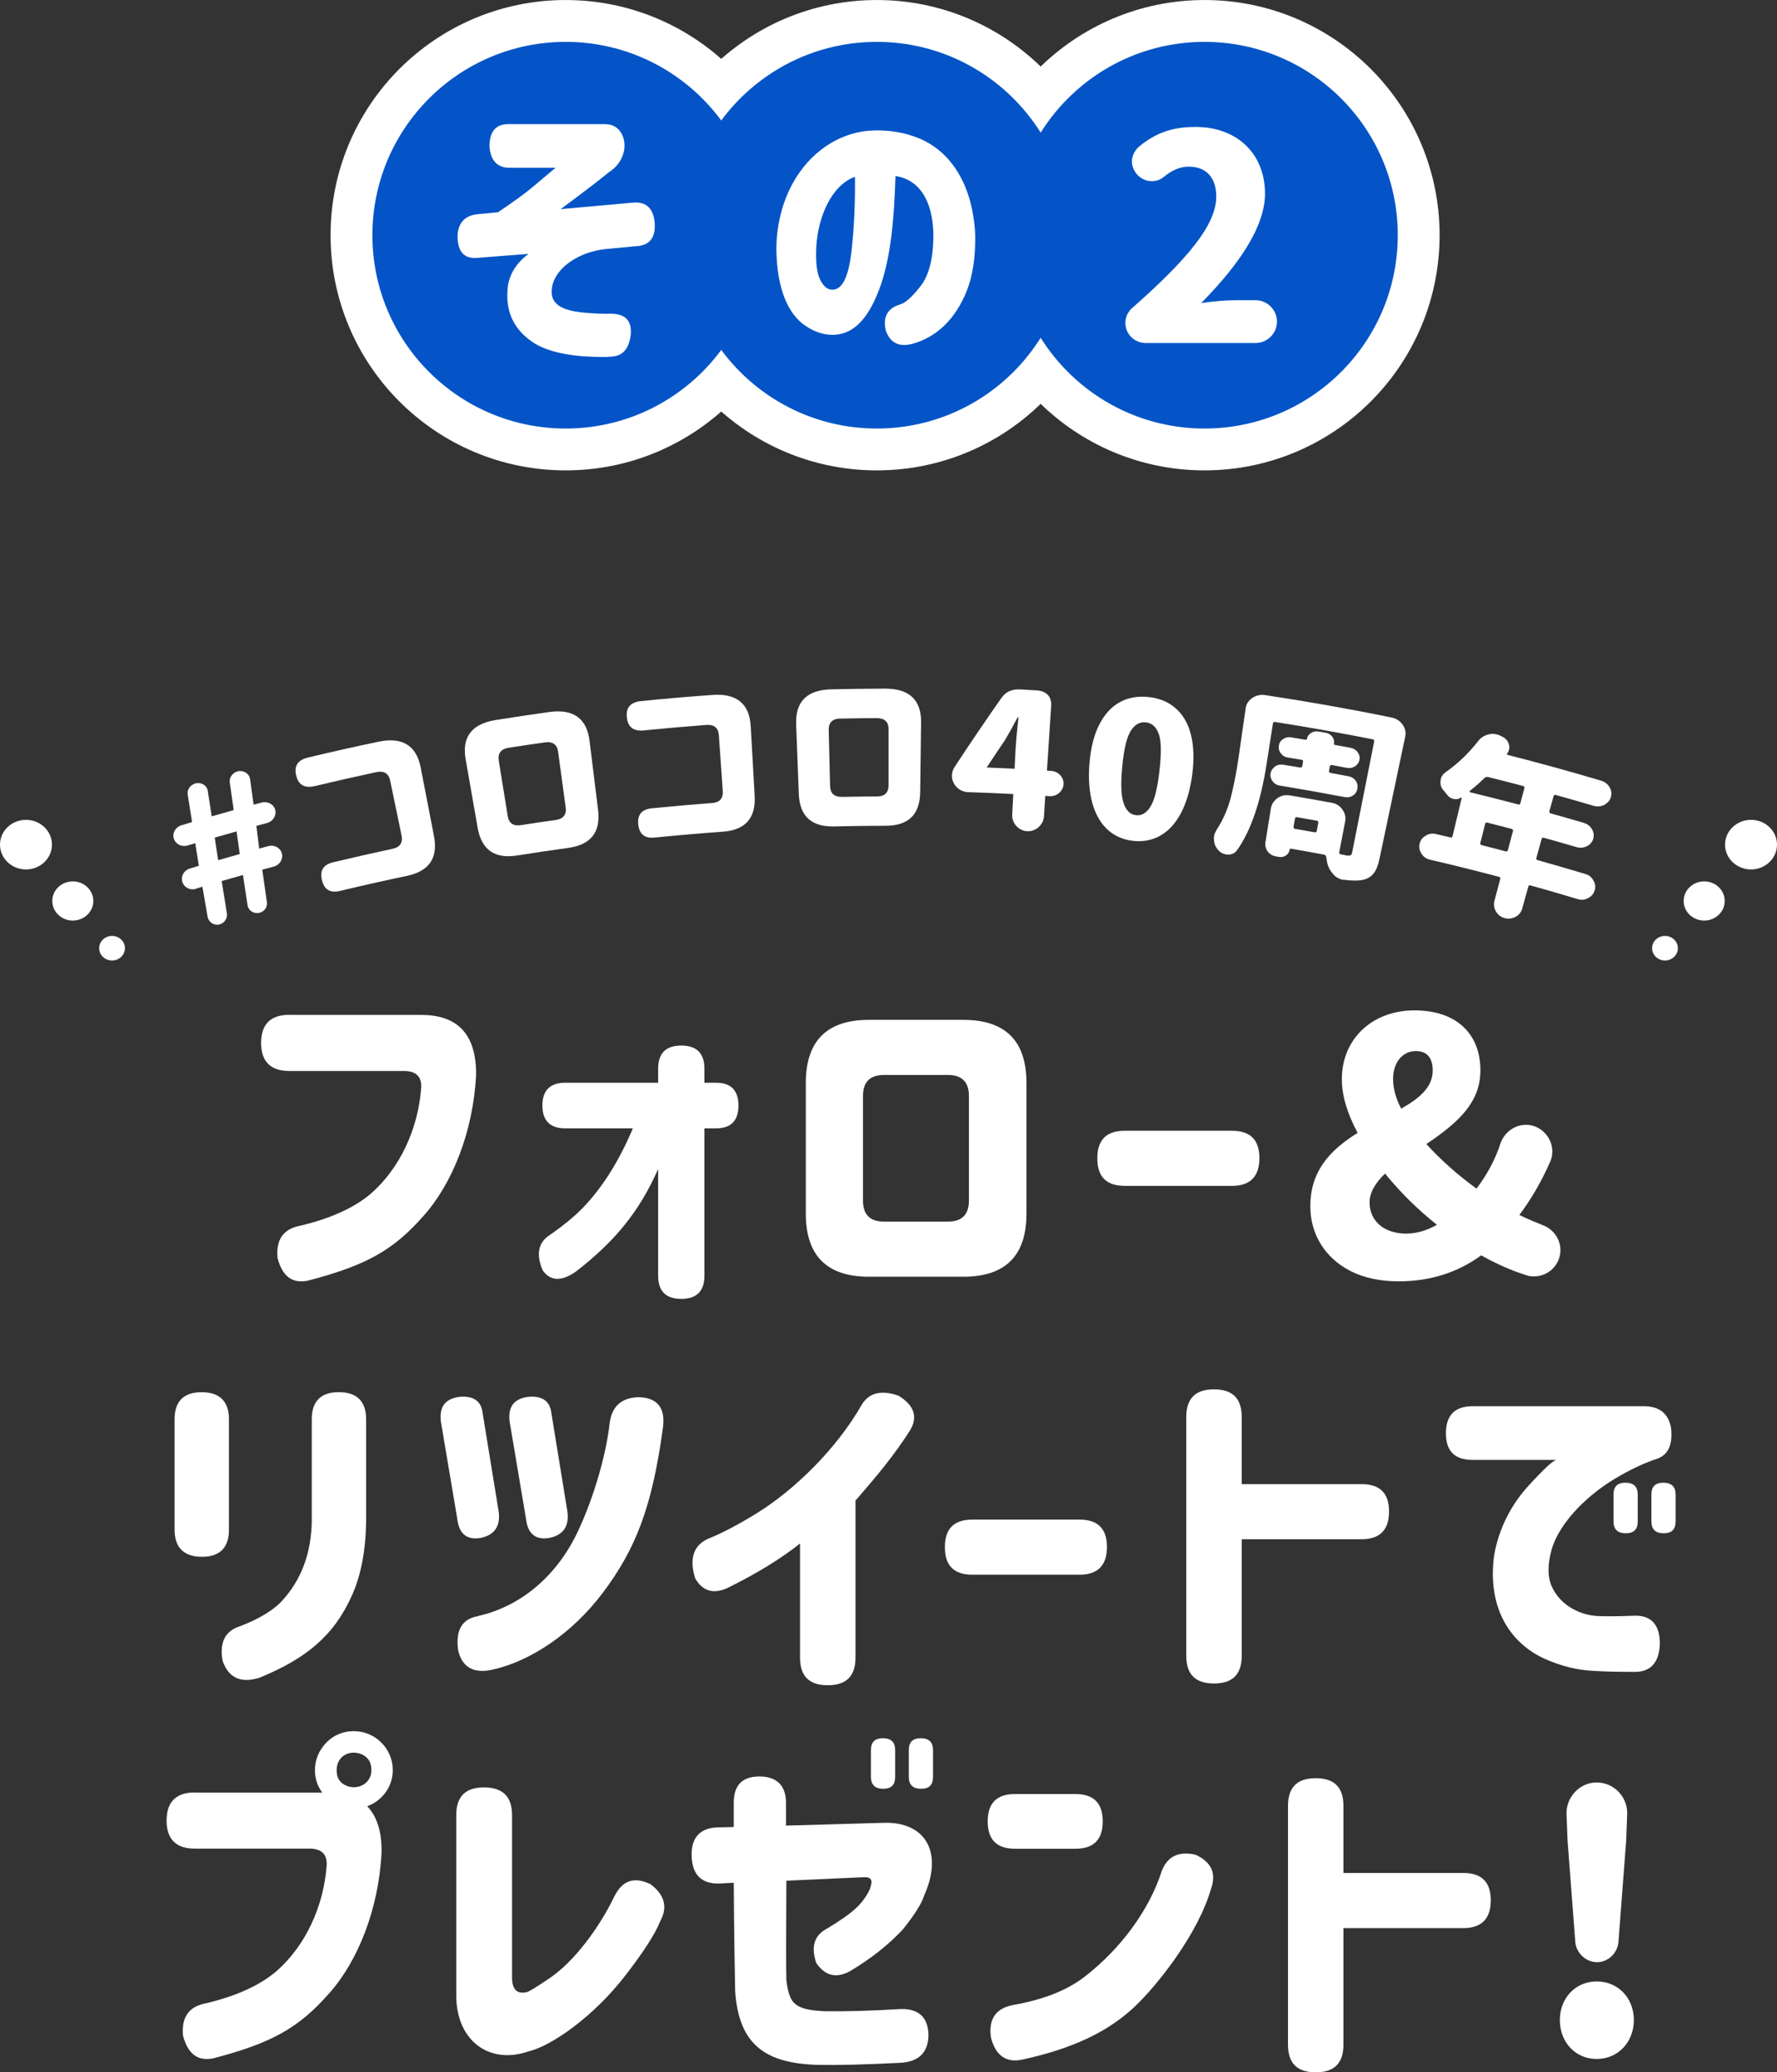
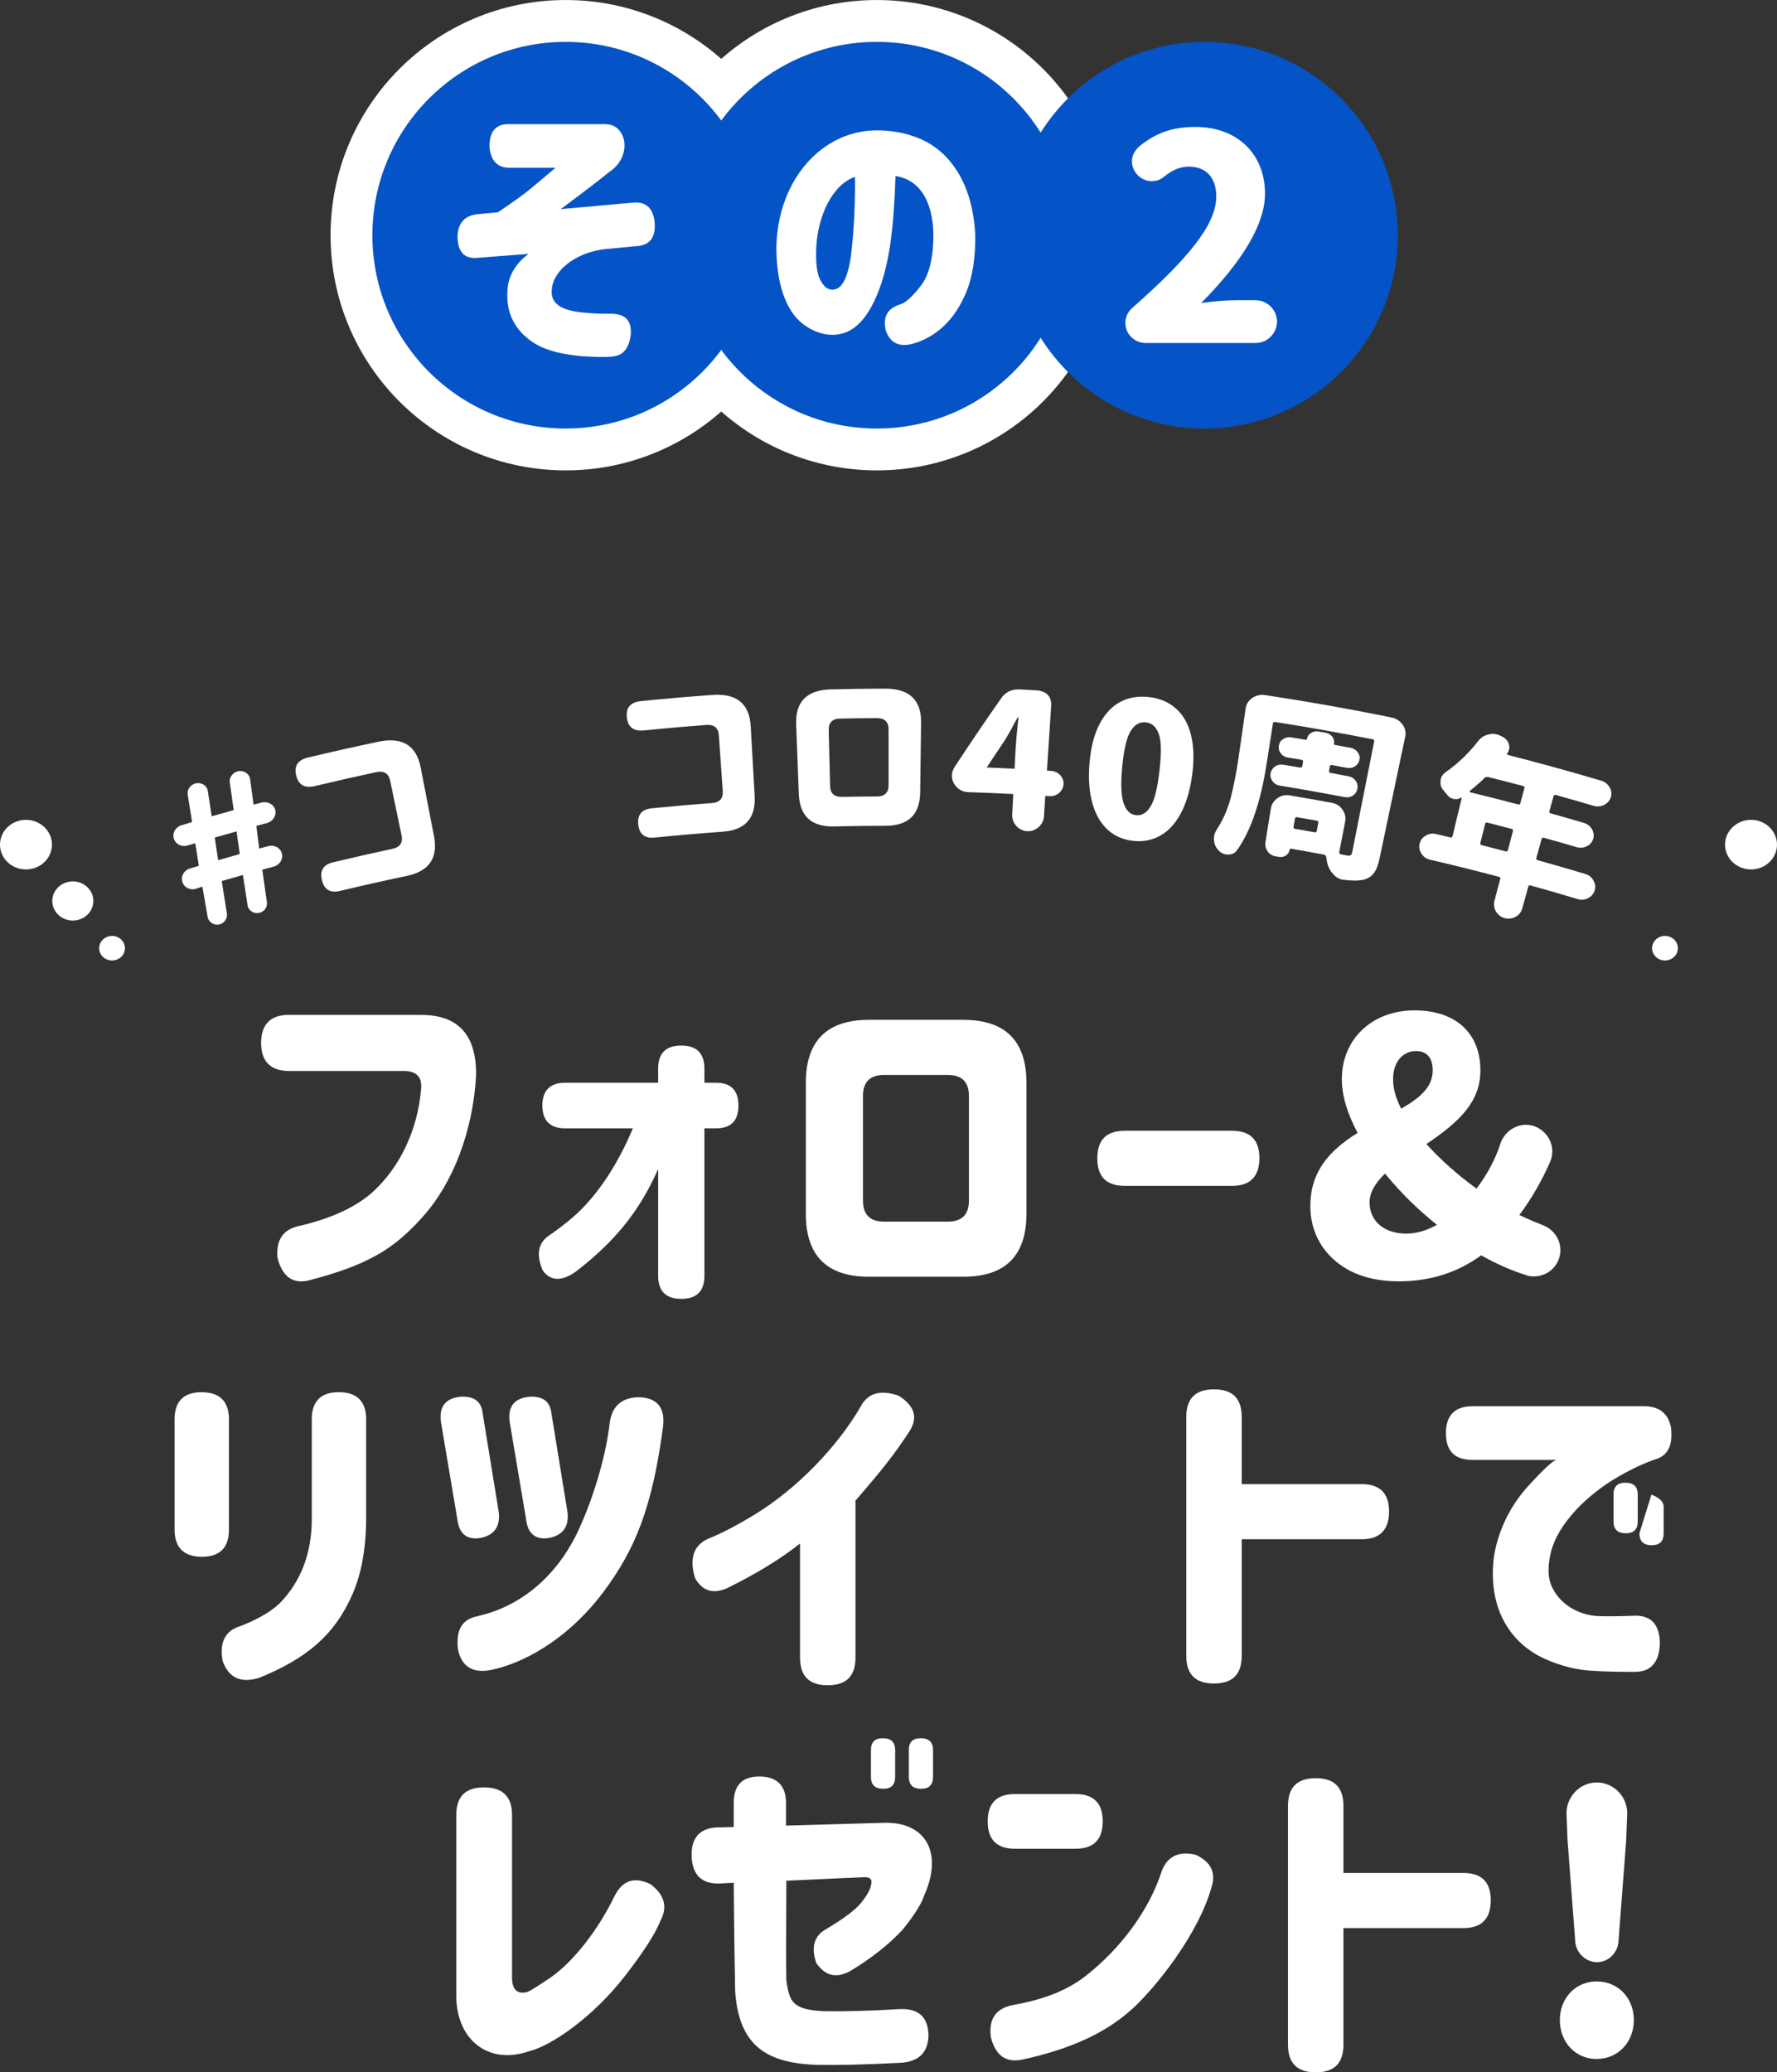
<svg xmlns="http://www.w3.org/2000/svg" viewBox="0 0 374.87 437.01">
  <rect x="0" y="0" width="374.87" height="437.01" fill="#333333" stroke="none" />
  <g fill="#fff">
    <circle cx="119.33" cy="49.6" r="40.77" stroke="#fff" stroke-miterlimit="10" stroke-width="17.65" />
    <circle cx="184.97" cy="49.6" r="40.77" stroke="#fff" stroke-miterlimit="10" stroke-width="17.65" />
-     <circle cx="254.1" cy="49.6" r="40.77" stroke="#fff" stroke-miterlimit="10" stroke-width="17.65" />
  </g>
  <circle cx="119.33" cy="49.6" fill="#0454c7" r="40.77" />
  <circle cx="184.97" cy="49.6" fill="#0454c7" r="40.77" />
  <circle cx="254.1" cy="49.6" fill="#0454c7" r="40.77" />
  <g fill="#fff">
    <path d="m127.83 26.19c1.44.06 2.52.66 3.25 1.92 1.44 2.46.54 6.19-2.58 8.17-2.58 2.1-4.69 3.67-6.19 4.81l-4.03 3.01 15.39-1.38c2.7-.18 4.21 1.26 4.45 4.39.18 3.07-1.14 4.69-3.97 4.81l-6.37.6c-5.29.54-10.4 3.61-11.3 7.87-.24 1.44-.06 2.52.6 3.31 1.14 1.38 3.13 1.92 6.01 2.22 1.86.18 3.85.3 5.89.24 2.94.06 4.27 1.44 4.09 4.27-.3 3-1.62 4.57-3.85 4.75-1.32.18-3.49.12-6.43-.06-4.87-.42-8.47-1.5-10.82-3.25-3.91-2.82-5.47-6.73-4.81-11.66.42-2.58 1.86-4.81 4.33-6.67l-10.82.84c-2.77.24-4.15-1.32-4.15-4.63.12-2.7 1.5-4.27 4.15-4.57l4.39-.42c3.19-2.16 5.65-3.91 7.27-5.29l4.87-4.09h-9.98c-2.46-.12-3.79-1.68-3.97-4.63.06-3.07 1.38-4.57 3.97-4.57h20.62z" />
    <path d="m166.42 40.25c3.37-7.21 9.5-11.96 16.77-12.68 3.91-.3 7.57.3 10.88 1.68 6.79 2.94 11.18 10.04 11.66 20.31.06 4.51-.48 8.41-1.74 11.66-2.46 6.25-6.55 9.92-11.54 11.3-2.83.72-4.69-.24-5.59-2.82-.66-2.83.36-4.69 2.95-5.47 1.14-.3 2.64-1.62 4.45-3.97 1.8-2.34 2.7-6.07 2.64-11.24-.24-6.67-2.89-11.12-7.99-11.9-.3 9.44-1.02 16.71-3.01 22.72-2.4 7.03-5.71 10.94-10.58 10.76-1.86-.06-3.67-.72-5.35-1.86-3.67-2.4-6.13-7.81-6.19-16.41.06-4.39.96-8.42 2.64-12.08zm13.16 13.16c.6-5.23.84-10.58.78-16.11-4.75 1.62-7.87 8.23-8.17 15.03-.12 3 .12 5.17.78 6.55s1.5 2.16 2.52 2.22c2.1.06 3.43-2.46 4.09-7.69z" />
    <path d="m238.85 64.95c11.72-10.34 17.73-17.55 17.73-23.5 0-4.03-2.16-6.31-5.83-6.31-1.74 0-3.49.72-5.23 2.16-.72.6-1.56.9-2.58.9-2.22 0-4.15-1.92-4.15-4.15 0-1.2.54-2.28 1.56-3.19 3.55-2.88 7.03-4.09 11.84-4.09 8.96 0 14.67 5.83 14.67 14.06 0 6.31-4.51 14-13.46 23.08 2.95-.42 5.41-.6 7.33-.6h4.15c2.46 0 4.51 2.04 4.51 4.51s-2.04 4.51-4.51 4.51h-23.2c-2.34 0-4.27-1.86-4.27-4.21 0-1.26.48-2.28 1.44-3.19z" />
    <path d="m41.33 187.44c-1.22.37-2.5-.27-2.87-1.48-.36-1.17.34-2.42 1.58-2.8.64-.19 1.28-.38 1.91-.58-.26-1.59-.51-3.17-.76-4.76-.54.16-1.07.32-1.61.48-1.25.38-2.54-.26-2.91-1.47-.36-1.17.36-2.43 1.62-2.8.74-.22 1.49-.45 2.23-.67-.31-1.95-.62-3.91-.93-5.86-.14-.94.54-1.97 1.57-2.27 1.2-.35 2.46.32 2.67 1.53.28 1.8.55 3.6.83 5.39 1.55-.44 3.09-.88 4.64-1.31-.28-1.96-.55-3.92-.83-5.88-.14-.98.6-2.01 1.64-2.29 1.2-.32 2.46.41 2.65 1.62.24 1.8.49 3.6.74 5.41.56-.15 1.12-.3 1.67-.45 1.27-.33 2.58.35 2.89 1.53.32 1.22-.49 2.45-1.75 2.79-.74.2-1.49.4-2.23.59.2 1.6.4 3.19.6 4.79.64-.17 1.28-.35 1.93-.52 1.25-.33 2.54.35 2.85 1.54.32 1.22-.47 2.45-1.7 2.78-.81.22-1.62.43-2.43.65.32 2.27.64 4.55.97 6.82.16 1.06-.51 1.98-1.48 2.25-1.21.34-2.42-.39-2.6-1.61-.33-2.11-.65-4.22-.97-6.34-1.49.42-2.99.85-4.48 1.28.36 2.28.73 4.56 1.1 6.84.16.98-.51 2-1.48 2.29-1.13.33-2.35-.37-2.59-1.58-.37-2.12-.73-4.24-1.1-6.36-.46.14-.92.28-1.38.42zm9.25-7.34c-.23-1.59-.46-3.18-.68-4.77-1.54.43-3.07.86-4.6 1.3.24 1.59.48 3.18.72 4.77 1.52-.44 3.04-.87 4.56-1.3z" />
    <path d="m62.48 163.53c-.49-1.99.34-3.27 2.5-3.78 4.95-1.19 9.91-2.3 14.88-3.34 5.02-1.05 7.99.81 8.89 5.46.93 4.81 1.87 9.62 2.8 14.43.9 4.66-1.03 7.43-5.76 8.42-4.7.98-9.39 2.04-14.07 3.16-2.04.49-3.31-.25-3.8-2.25-.5-2.04.28-3.29 2.35-3.79 4.16-1 8.34-1.94 12.52-2.84 1.6-.34 2.24-1.28 1.92-2.83-.8-3.84-1.6-7.69-2.4-11.53-.32-1.55-1.31-2.15-2.96-1.8-4.32.92-8.63 1.9-12.93 2.93-2.13.51-3.45-.22-3.94-2.21 0-.01 0-.03 0-.04z" />
-     <path d="m98.23 160.11c-.83-4.66 1.28-7.46 6.34-8.27 3.77-.6 7.55-1.17 11.33-1.69 5.07-.7 7.89 1.37 8.47 6.07.6 4.86 1.2 9.73 1.8 14.59.57 4.71-1.54 7.34-6.31 8-3.57.49-7.14 1.02-10.71 1.59-4.76.76-7.55-1.14-8.38-5.81-.85-4.83-1.69-9.65-2.54-14.48zm9.11-2.43c-1.66.26-2.37 1.18-2.12 2.74.63 3.88 1.25 7.75 1.88 11.63.25 1.56 1.18 2.21 2.79 1.96 2.44-.38 4.89-.75 7.34-1.09 1.61-.22 2.31-1.12 2.1-2.69-.53-3.89-1.06-7.78-1.59-11.67-.21-1.57-1.15-2.24-2.82-2-2.53.36-5.05.73-7.58 1.13z" />
    <path d="m132.24 151.26c-.22-2.04.77-3.18 2.97-3.41 5.04-.51 10.08-.94 15.12-1.3 5.09-.36 7.78 1.88 8.04 6.61.28 4.89.55 9.79.83 14.68.26 4.74-2.01 7.23-6.81 7.56-4.77.34-9.53.75-14.29 1.23-2.08.21-3.23-.7-3.45-2.74-.22-2.08.72-3.22 2.83-3.43 4.24-.42 8.48-.8 12.72-1.11 1.62-.12 2.38-.97 2.27-2.54-.27-3.92-.55-7.83-.82-11.75-.11-1.58-1-2.31-2.68-2.18-4.38.33-8.76.71-13.14 1.15-2.17.22-3.37-.68-3.59-2.73 0-.01 0-.03 0-.04z" />
    <path d="m167.96 152.71c-.19-4.73 2.27-7.22 7.37-7.34 3.81-.09 7.62-.14 11.42-.15 5.11 0 7.62 2.42 7.56 7.15-.06 4.9-.12 9.8-.19 14.7-.07 4.75-2.51 7.07-7.32 7.07-3.6 0-7.2.05-10.8.14-4.81.12-7.31-2.14-7.49-6.89-.19-4.9-.37-9.79-.56-14.69zm9.32-1.18c-1.68.03-2.5.85-2.46 2.43.1 3.92.2 7.85.29 11.77.04 1.58.87 2.35 2.5 2.32 2.47-.05 4.93-.08 7.4-.09 1.62 0 2.44-.8 2.44-2.38 0-3.93 0-7.85 0-11.78 0-1.58-.84-2.37-2.52-2.36-2.55.01-5.09.05-7.64.1z" />
    <path d="m201.36 161.77c3.18-4.84 6.44-9.66 9.79-14.44.95-1.42 2.26-2.04 4.09-1.94 1.12.06 2.24.12 3.36.19 2.17.13 3.28 1.31 3.15 3.32-.3 4.53-.59 9.07-.89 13.61l.9.06c1.52.1 2.71 1.38 2.6 2.84s-1.46 2.59-2.96 2.49c-.3-.02-.6-.04-.89-.06-.09 1.45-.19 2.89-.28 4.34-.12 1.77-1.74 3.21-3.54 3.11s-3.25-1.69-3.16-3.46c.08-1.46.15-2.92.23-4.38-3.17-.16-6.35-.3-9.53-.4-1.91-.06-3.46-1.64-3.41-3.54.02-.67.2-1.22.54-1.73zm12.9-3.96c.06-1.14.19-2.8.43-5 .08-.75.15-1.26.16-1.54-.06 0-.11 0-.17 0-.93 1.77-1.85 3.43-2.76 4.93-1.27 1.88-2.53 3.76-3.77 5.65 1.96.08 3.92.17 5.88.27.07-1.43.15-2.87.22-4.3z" />
    <path d="m233.76 175.06c-2.98-2.66-4.47-7.49-3.93-14.07.27-3.27.96-6.03 2.07-8.19 2.23-4.37 5.83-6.28 10.37-5.81 2.25.23 4.18 1.01 5.69 2.33 3.08 2.63 4.39 7.38 3.56 13.92-1.28 9.92-6.09 14.75-12.41 14.09-2.12-.22-3.89-.99-5.35-2.27zm3.3-5.6c.55 1.52 1.4 2.33 2.61 2.45 1.21.13 2.21-.48 3.06-1.86s1.46-3.89 1.88-7.63c.41-3.69.37-6.28-.19-7.73s-1.45-2.23-2.71-2.36-2.29.44-3.14 1.75-1.47 3.83-1.82 7.52c-.36 3.74-.24 6.33.31 7.85z" />
    <path d="m256.63 175.01c1.29-1.94 2.26-4.11 2.94-6.53.66-2.58 1.22-5.33 1.65-8.27.52-3.61 1.04-7.22 1.56-10.84.12-.86.57-1.6 1.4-2.19.86-.55 1.76-.74 2.69-.6 8.92 1.35 17.82 2.92 26.68 4.73.97.2 1.75.68 2.33 1.49.58.8.75 1.65.56 2.54-1.8 8.55-3.6 17.09-5.4 25.64-.3 1.43-.69 2.48-1.19 3.1-.47.67-1.19 1.16-2.11 1.42-.99.24-2.4.27-4.19.04-.08 0-.16 0-.24 0-.87-.17-1.6-.6-2.16-1.31-.64-.73-1.05-1.57-1.23-2.61-.03-.29-.1-.58-.15-.95-.08-.26-.21-.4-.49-.45-2.32-.43-4.65-.85-6.97-1.25-.12-.02-.21.04-.23.16-.1.58-.37.98-.79 1.27s-.93.4-1.48.31c-.21-.04-.42-.07-.64-.11-.76-.13-1.31-.46-1.75-1.05-.43-.63-.57-1.25-.47-1.92.38-2.38.76-4.76 1.15-7.14.14-.86.59-1.59 1.39-2.18.8-.55 1.67-.73 2.61-.57 2.95.49 5.9 1.01 8.84 1.56.98.18 1.73.65 2.26 1.43.56.79.74 1.63.57 2.52-.41 2.15-.83 4.29-1.24 6.44-.05.27.05.41.32.47.44.08.88.17 1.31.26.28.05.53.02.76-.05.14-.09.27-.31.33-.62 1.55-7.79 3.09-15.58 4.64-23.38.05-.27-.05-.41-.34-.47-6.83-1.35-13.68-2.56-20.54-3.64-.29-.05-.44.05-.48.33-.44 2.84-.88 5.67-1.33 8.51-1.27 8.16-3.39 14.23-6.26 18.23-.46.61-1.11.91-1.88.88-.09.03-.2 0-.4-.02-.64-.09-1.16-.36-1.62-.87-.57-.6-.87-1.32-.93-2.08-.04-.28-.04-.56-.01-.8.07-.51.26-.96.57-1.44zm18.1-13.43c.05-.3.1-.6.15-.9.05-.28-.06-.41-.31-.45-.97-.16-1.93-.33-2.9-.48-.62-.1-1.09-.37-1.47-.88-.39-.5-.51-1.04-.42-1.63s.38-1.06.9-1.38c.53-.36 1.06-.47 1.69-.37 1.03.17 2.06.34 3.09.52.13.02.22-.04.24-.16.1-.58.38-.98.86-1.26.44-.32.98-.43 1.52-.34.53.09 1.06.19 1.59.28.59.1 1.05.39 1.4.85.31.42.44.92.34 1.47-.02.12.05.21.21.24 1.1.2 2.19.4 3.29.61.62.12 1.13.42 1.5.93.38.52.49 1.02.38 1.6-.11.54-.41 1.01-.95 1.38-.54.34-1.11.43-1.73.31-1.03-.2-2.07-.39-3.1-.58-.29-.05-.43.04-.48.31-.05.3-.11.6-.16.89-.05.27.05.41.34.46 1.25.23 2.5.46 3.75.7.66.12 1.16.43 1.53.94s.47 1.1.35 1.72-.42 1.08-.96 1.42c-.53.34-1.1.43-1.75.31-4.53-.86-9.07-1.67-13.61-2.41-.66-.11-1.16-.39-1.54-.89s-.54-1.08-.45-1.67.42-1.05.95-1.49c.52-.36 1.09-.46 1.75-.36 1.18.19 2.37.39 3.55.59.25.04.39-.05.44-.33zm-1.51 13.21c1.38.24 2.76.48 4.14.73.24.04.38-.05.43-.32.1-.57.21-1.14.31-1.71.04-.23-.06-.37-.3-.42-1.39-.25-2.77-.5-4.16-.73-.28-.05-.42.05-.46.28-.1.57-.2 1.14-.29 1.71-.05.28.05.41.34.46z" />
    <path d="m300.76 176.23c.65-.42 1.39-.53 2.16-.35 1.02.24 2.04.48 3.06.72.24.06.39-.03.45-.3.65-2.69 1.29-5.38 1.94-8.07-.01-.02-.02-.03-.03-.05-.01 0-.03 0-.04 0-.04 0-.04 0-.04 0-.47.33-1 .41-1.55.32-.04-.01-.08-.02-.12-.03-.49-.11-.9-.37-1.24-.78-.26-.32-.51-.63-.77-.95-.56-.57-.79-1.28-.68-2.1 0-.09.01-.19.02-.28.15-.65.53-1.18 1.15-1.6 2.49-1.73 4.76-3.92 6.82-6.55.57-.72 1.3-1.15 2.19-1.34.53-.16 1.1-.14 1.73.02.25.06.54.17.85.33.11.05.21.11.32.16.71.38 1.15.94 1.33 1.6.12.4.12.76.03 1.11-.07.27-.19.57-.38.8-.05.03-.07.1-.05.19.05.04.1.08.15.12 6.58 1.68 13.14 3.48 19.67 5.42.79.23 1.41.71 1.83 1.41.39.65.48 1.39.26 2.1-.21.68-.68 1.2-1.38 1.61-.73.36-1.51.42-2.28.19-2.63-.78-5.27-1.54-7.91-2.27-.29-.08-.44 0-.51.23-.29 1.05-.59 2.11-.88 3.16-.07.26.02.41.3.49 2.32.65 4.64 1.31 6.95 1.99.77.23 1.34.69 1.72 1.33.38.65.48 1.34.26 2.06-.2.68-.67 1.2-1.34 1.54-.67.33-1.39.41-2.15.19-2.29-.67-4.58-1.33-6.88-1.97-.28-.08-.43 0-.51.27-.37 1.32-.73 2.64-1.1 3.96-.07.27.01.41.29.49 3.35.94 6.7 1.91 10.04 2.91.8.24 1.35.7 1.7 1.38.4.66.5 1.35.26 2.11-.22.72-.68 1.24-1.4 1.6-.67.37-1.38.45-2.17.21-3.3-1-6.61-1.96-9.93-2.88-.28-.08-.43 0-.49.23-.43 1.54-.85 3.07-1.28 4.61-.22.8-.68 1.37-1.42 1.78-.78.4-1.55.47-2.29.27s-1.37-.65-1.84-1.4c-.42-.77-.51-1.53-.32-2.25.41-1.54.82-3.08 1.23-4.62.06-.22-.03-.37-.27-.44-4.84-1.28-9.7-2.49-14.57-3.62-.76-.18-1.37-.6-1.77-1.26-.44-.67-.58-1.34-.41-2.08.18-.77.59-1.32 1.27-1.7zm9.44-9.14c3.36.82 6.72 1.67 10.07 2.55.25.07.4-.02.47-.28.28-1.06.56-2.11.84-3.17.06-.23-.03-.38-.28-.44-2.46-.65-4.91-1.28-7.38-1.89-.25-.06-.48 0-.7.15-.88.88-1.93 1.81-3.11 2.74-.05.03-.11.09-.09.18s.1.15.18.17zm2.4 11.14c1.68.43 3.37.86 5.05 1.31.24.06.39-.02.46-.29.35-1.32.7-2.65 1.05-3.97.07-.27-.02-.41-.26-.48-1.7-.45-3.4-.89-5.1-1.32-.28-.07-.43.01-.5.28-.34 1.33-.67 2.66-1.01 3.99-.07.27.02.41.3.48z" />
    <ellipse cx="351.24" cy="199.96" rx="2.72" ry="2.59" />
    <ellipse cx="369.39" cy="178.12" rx="5.48" ry="5.23" />
-     <ellipse cx="359.51" cy="190" rx="4.33" ry="4.13" />
    <ellipse cx="23.64" cy="199.96" rx="2.72" ry="2.59" />
    <ellipse cx="5.48" cy="178.12" rx="5.48" ry="5.23" />
    <ellipse cx="15.36" cy="190" rx="4.33" ry="4.13" />
    <path d="m60.99 214.03h27.9c7.77 0 11.62 4.22 11.54 12.65-.59 11.84-4.96 22.94-11.17 29.82-6.22 7.03-11.77 10.29-24.2 13.54-3.33.74-5.48-.81-6.51-4.74-.37-3.92 1.26-6.14 4.74-6.81 6.29-1.48 11.25-3.7 14.73-6.59 6.51-5.55 10.14-14.06 10.8-22.13.3-2.74-1.04-4-3.92-3.92h-23.9c-3.92 0-5.92-2-5.92-5.92s2-5.92 5.92-5.92z" />
    <path d="m138.84 246.52c-4.07 9.25-9.4 15.47-17.32 21.61-3.03 2.15-5.4 2.07-7.03-.22-1.33-3.11-1.04-5.48.96-7.1 1.85-1.26 3.85-2.74 5.85-4.51 4.37-3.92 8.73-10.06 12.21-18.35h-14.28c-3.18 0-4.81-1.63-4.81-4.81s1.63-4.81 4.81-4.81h19.61v-2.96c0-3.26 1.63-4.88 4.88-4.88s4.88 1.63 4.88 4.88v2.96h2.44c3.18 0 4.74 1.63 4.74 4.81s-1.55 4.81-4.74 4.81h-2.44v31.08c0 3.26-1.63 4.88-4.88 4.88s-4.88-1.63-4.88-4.88v-22.5z" />
    <path d="m169.99 228.39c0-8.88 4.44-13.32 13.32-13.32h19.91c8.88 0 13.32 4.44 13.32 13.32v27.53c0 8.88-4.44 13.32-13.32 13.32h-19.91c-8.88 0-13.32-4.44-13.32-13.32zm16.5-1.7c-2.96 0-4.44 1.48-4.44 4.44v22.05c0 2.96 1.48 4.44 4.44 4.44h13.47c2.96 0 4.44-1.48 4.44-4.44v-22.05c0-2.96-1.48-4.44-4.44-4.44z" />
    <path d="m231.49 244.23c0-3.85 1.92-5.77 5.77-5.77h22.65c3.85 0 5.77 1.92 5.77 5.77s-1.92 5.85-5.77 5.85h-22.65c-3.85 0-5.77-1.92-5.77-5.77v-.07z" />
    <path d="m286.4 238.9c-2.22-4.14-3.33-7.92-3.33-11.32 0-8.51 6.44-14.51 15.32-14.51s13.91 4.96 13.91 12.65c0 6.51-4.22 10.73-11.4 15.54 3.03 3.33 6.51 6.44 10.58 9.4 2.29-3.03 4-6.22 5.11-9.69.81-2.15 2.89-3.77 5.33-3.77 3.03 0 5.55 2.59 5.55 5.62 0 .74-.15 1.48-.44 2.15-1.85 4.22-4.07 7.99-6.51 11.25 2 .96 3.63 1.63 4.96 2.15 2.15.81 3.7 2.89 3.7 5.25 0 3.03-2.44 5.55-5.62 5.55-.59 0-1.18-.07-1.7-.3-3.11-.96-6.22-2.37-9.4-4.14-4.96 3.63-10.8 5.48-17.39 5.48-3.92 0-7.33-.74-10.14-2.15-5.62-2.89-8.51-7.99-8.51-13.69 0-7.1 3.77-11.62 9.99-15.47zm10.29 21.24c2.07 0 4.22-.59 6.44-1.85-4-3.18-7.62-6.73-10.95-10.8-2.15 2.07-3.26 4.07-3.26 6.07 0 3.92 3.03 6.59 7.77 6.59zm-1.11-26.35c4.37-2.44 6.66-4.81 6.66-8.07 0-2.59-1.18-4.07-3.55-4.07-2.74 0-4.81 2.29-4.81 5.92 0 2 .59 4.07 1.7 6.22z" />
    <path d="m36.83 299.29c0-3.77 1.92-5.7 5.7-5.7s5.77 1.92 5.77 5.7v23.31c0 3.77-1.92 5.7-5.7 5.7s-5.77-1.92-5.77-5.7zm13.99 43.59c3.92-1.55 6.73-3.26 8.51-5.11 4.22-4.51 6.36-10.21 6.44-17.1v-21.39c0-3.77 1.92-5.7 5.7-5.7s5.77 1.92 5.77 5.7v21.39c-.07 6.14-1.04 11.4-2.96 15.69-3.77 8.51-9.62 13.39-19.61 17.47-3.92 1.18-6.44 0-7.7-3.55-.74-3.92.52-6.44 3.85-7.4z" />
    <path d="m105.21 318.83c.37 3.03-.89 4.88-3.77 5.48-2.89.52-4.59-.81-4.96-3.92l-3.48-20.65c-.37-3.11.96-4.81 4-5.18 2.89-.22 4.51.89 4.81 3.4zm-4.44 21.98c9.25-2.07 16.73-8.58 21.09-17.76 3.77-7.99 6.14-17.24 6.73-22.79.44-3.7 2.52-5.55 6.22-5.62 3.92.15 5.62 2.29 5.03 6.51-2.29 16.8-5.77 25.53-12.65 34.71-6.44 8.58-15.25 14.43-23.16 16.21-4.07.96-6.59-.44-7.4-4.14-.52-4.14.81-6.51 4.14-7.1zm10.73-46.25c2.89-.22 4.51.89 4.81 3.4l3.4 20.87c.37 3.03-.89 4.88-3.77 5.48-2.89.52-4.59-.81-4.96-3.92l-3.48-20.65c-.37-3.11.96-4.81 4-5.18z" />
    <path d="m180.47 316.46v33.08c0 3.92-1.92 5.85-5.85 5.85s-5.85-1.92-5.85-5.85v-24.05c-3.77 3.03-8.88 6.22-15.32 9.4-2.96 1.33-5.25.67-6.81-2.07-1.26-4.07-.37-6.88 2.66-8.29 2.96-1.18 6.36-2.96 10.21-5.33 8.07-4.96 17.02-13.69 22.35-23.09 1.55-2.44 4.14-3.03 7.7-1.78 3.33 2.07 4.14 4.51 2.37 7.4-3.33 5.11-6.07 8.51-11.47 14.73z" />
-     <path d="m199.33 326.23c0-3.85 1.92-5.77 5.77-5.77h22.65c3.85 0 5.77 1.92 5.77 5.77s-1.92 5.85-5.77 5.85h-22.65c-3.85 0-5.77-1.92-5.77-5.77v-.07z" />
    <path d="m250.25 298.84c0-3.92 1.92-5.85 5.85-5.85s5.85 1.92 5.85 5.85v14.14h25.31c3.85 0 5.77 1.92 5.77 5.77s-1.92 5.85-5.77 5.85h-25.31v24.57c0 3.92-1.92 5.85-5.85 5.85s-5.85-1.92-5.85-5.85v-50.32z" />
-     <path d="m310.63 296.55h36.41c3.11.07 4.96 1.63 5.48 4.59.37 3.4-.52 5.55-2.81 6.44-2.74.89-5.77 2.29-9.1 4.29-6.73 4.07-11.91 9.92-13.32 15.02-.89 3.33-.81 5.99.22 7.99 1.85 3.77 5.85 5.7 9.47 5.92 2 .07 4.51.07 7.7-.07 3.55-.15 5.4 1.78 5.48 5.7-.07 4.14-1.92 6.22-5.48 6.14-3.48 0-6.36-.07-8.58-.22-3.48-.15-6.88-1.04-10.36-2.59-6.88-3.18-11.99-10.29-10.58-21.54.96-5.92 3.77-11.1 7.33-14.95 3.33-3.63 5.25-5.4 5.92-5.4h-17.76c-3.77 0-5.62-1.85-5.62-5.62s1.85-5.7 5.62-5.7zm29.75 18.65c0-1.7.81-2.52 2.52-2.52s2.59.81 2.59 2.52v5.62c0 1.7-.81 2.52-2.52 2.52s-2.59-.81-2.59-2.52zm7.99 0c0-1.7.81-2.52 2.52-2.52s2.59.81 2.59 2.52v5.62c0 1.7-.81 2.52-2.52 2.52s-2.59-.81-2.59-2.52z" />
-     <path d="m41.05 378.03h26.94c-1.04-1.41-1.55-2.96-1.55-4.74 0-2.22.81-4.14 2.44-5.85 1.55-1.55 3.48-2.37 5.77-2.37 4.51 0 8.21 3.7 8.21 8.21 0 3.55-2.29 6.51-5.4 7.62 2.07 2.15 3.11 5.4 3.03 9.77-.59 11.84-4.96 22.94-11.17 29.82-6.22 7.03-11.77 10.29-24.2 13.54-3.33.74-5.48-.81-6.51-4.74-.37-3.92 1.26-6.14 4.74-6.81 6.29-1.48 11.25-3.7 14.73-6.59 6.51-5.55 10.14-14.06 10.8-22.13.3-2.74-1.04-4-3.92-3.92h-23.9c-3.92 0-5.92-2-5.92-5.92s2-5.92 5.92-5.92zm31.82-1.55c2.37 1.18 5.48-.22 5.48-3.18 0-1.55-.59-2.59-1.85-3.26-2.44-1.18-5.48.07-5.48 3.26 0 1.55.59 2.59 1.85 3.18z" />
+     <path d="m310.63 296.55h36.41c3.11.07 4.96 1.63 5.48 4.59.37 3.4-.52 5.55-2.81 6.44-2.74.89-5.77 2.29-9.1 4.29-6.73 4.07-11.91 9.92-13.32 15.02-.89 3.33-.81 5.99.22 7.99 1.85 3.77 5.85 5.7 9.47 5.92 2 .07 4.51.07 7.7-.07 3.55-.15 5.4 1.78 5.48 5.7-.07 4.14-1.92 6.22-5.48 6.14-3.48 0-6.36-.07-8.58-.22-3.48-.15-6.88-1.04-10.36-2.59-6.88-3.18-11.99-10.29-10.58-21.54.96-5.92 3.77-11.1 7.33-14.95 3.33-3.63 5.25-5.4 5.92-5.4h-17.76c-3.77 0-5.62-1.85-5.62-5.62s1.85-5.7 5.62-5.7zm29.75 18.65c0-1.7.81-2.52 2.52-2.52s2.59.81 2.59 2.52v5.62c0 1.7-.81 2.52-2.52 2.52s-2.59-.81-2.59-2.52zm7.99 0s2.59.81 2.59 2.52v5.62c0 1.7-.81 2.52-2.52 2.52s-2.59-.81-2.59-2.52z" />
    <path d="m131.92 416.59c-6.66 8.66-15.62 14.88-20.35 15.99-8.29 2.89-15.17-2.15-15.32-11.47v-38.33c0-3.92 1.92-5.85 5.85-5.85s5.92 1.92 5.92 5.85v34.49c.07 2.37 1.18 3.33 3.18 2.81.52-.15 2.07-1.11 4.81-2.96 5.11-3.48 10.36-10.51 13.54-17.1 1.7-3.48 4.22-4.37 7.7-2.66 2.96 2.22 3.63 4.81 2.07 7.7-1.11 2.81-3.63 6.66-7.4 11.54z" />
    <path d="m151.61 385.36 3.18-.07v-5.11c0-3.7 1.78-5.55 5.4-5.55s5.62 1.85 5.62 5.55v4.81l20.57-.59c8.88-.3 12.66 6.29 8.58 15.32-.52 1.7-2.07 4.14-4.51 7.18-2.89 3.11-6.59 6.07-11.17 8.81-2.89 1.55-5.25.96-7.1-1.78-1.11-3.33-.44-5.7 2.07-7.1 3.63-2.15 6.14-4 7.4-5.55s1.92-2.81 2.07-3.63c.37-1.26-.07-1.85-1.48-1.78l-16.35.74c-.07 11.47-.07 18.43 0 20.94.15 1.33.37 2.44.74 3.4.81 2.15 2.74 2.96 7.18 3.18 4.44.07 9.69-.07 15.84-.44 4-.22 6.07 1.55 6.22 5.33 0 3.77-2 5.77-5.92 5.99-7.33.37-13.1.52-17.32.44-11.25-.3-16.73-4.29-17.54-15.47-.07-3.63-.22-11.32-.3-22.94l-2.74.15c-3.92.22-5.99-1.7-6.14-5.7s1.78-6.07 5.7-6.14zm32.12-16.28c0-1.7.81-2.52 2.52-2.52s2.59.81 2.59 2.52v5.62c0 1.7-.81 2.52-2.52 2.52s-2.59-.81-2.59-2.52zm7.99 0c0-1.7.81-2.52 2.52-2.52s2.59.81 2.59 2.52v5.62c0 1.7-.81 2.52-2.52 2.52s-2.59-.81-2.59-2.52z" />
    <path d="m214.13 378.33h12.73c3.85 0 5.77 1.92 5.77 5.77s-1.92 5.77-5.77 5.77h-12.73c-3.85 0-5.77-1.92-5.77-5.77s1.92-5.77 5.77-5.77zm-.37 44.48c6.36-1.11 11.4-3.11 15.1-5.99 7.62-5.92 13.62-14.06 16.28-22.42 1.26-3.03 3.63-4.07 7.1-3.26 3.33 1.55 4.37 3.92 3.26 7.1-1.33 4.59-3.92 9.55-7.7 14.95-2.81 3.92-5.55 7.18-8.21 9.77-5.4 5.18-12.73 8.95-24.05 11.4-3.4.67-5.55-.96-6.51-4.74-.52-3.92 1.11-6.14 4.74-6.81z" />
    <path d="m271.71 380.84c0-3.92 1.92-5.85 5.85-5.85s5.85 1.92 5.85 5.85v14.14h25.31c3.85 0 5.77 1.92 5.77 5.77s-1.92 5.85-5.77 5.85h-25.31v24.57c0 3.92-1.92 5.85-5.85 5.85s-5.85-1.92-5.85-5.85v-50.32z" />
    <path d="m336.83 417.85c4.51 0 7.84 3.48 7.84 8.14s-3.33 8.21-7.84 8.21-7.77-3.55-7.77-8.21 3.33-8.14 7.77-8.14zm-6.36-35.37c-.07-3.55 2.81-6.59 6.36-6.59s6.51 2.96 6.44 6.59l-.22 5.7-1.63 21.39c-.22 2.29-2.15 4.22-4.51 4.22s-4.37-1.92-4.59-4.22l-1.63-21.39z" />
  </g>
</svg>